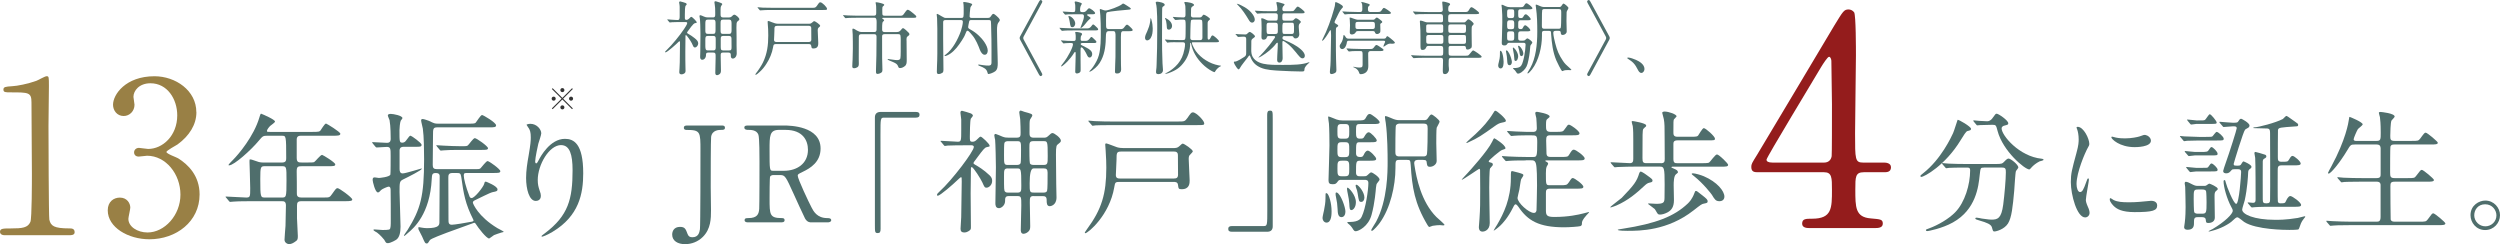
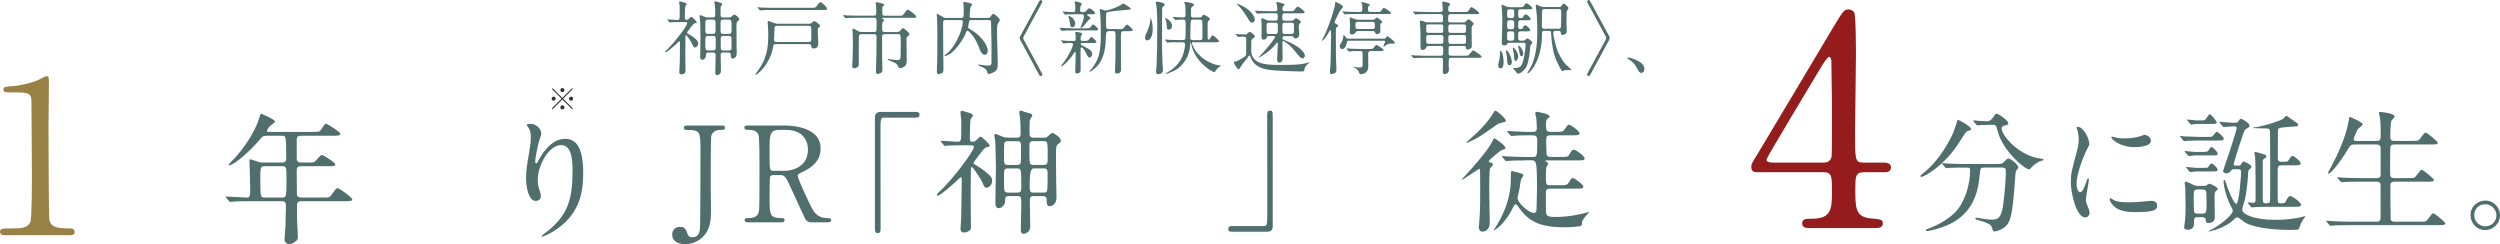
<svg xmlns="http://www.w3.org/2000/svg" id="_レイヤー_2" viewBox="0 0 1007.95 98.43">
  <defs>
    <style>.cls-1{fill:#998045;}.cls-2{fill:#941c1c;}.cls-3{fill:#333;}.cls-4{fill:#4f6e6c;}</style>
  </defs>
  <g id="works">
    <path class="cls-4" d="M274.86,8.9c-1.12,0-2.96,0-3.89.06-.35.03-.77.1-.9.1-.1,0-.13-.03-.29-.23l-.55-.64c-.16-.19-.22-.26-.22-.32,0-.03.1-.06.13-.06.19,0,1.09.1,1.64.13.71.03,1.61.13,2.41.13s.84-.61.84-1.61v-3.73c0-.45-.1-1.06-.16-1.35-.03-.13-.06-.29-.06-.39,0-.23.16-.42.45-.42.23,0,1.96.55,2.25.67.16.06.35.26.35.48,0,.16-.06.22-.39.55-.32.32-.35,2.28-.35,3.5v1.41c0,.45.06.84.61.84.45,0,.84-.26,1.03-.45.64-.67.77-.77,1-.77.35,0,2.15,1.83,2.15,2.19,0,.23-.16.29-.71.35-.71.1-2.28,2.47-2.8,3.15-.32.42-.39.55-.39.67,0,.19.1.26.48.48.9.51,1.77,1.09,2.57,1.74.84.67,1.45,1.29,1.45,2.09,0,.71-.55,1.67-1.35,1.67-.48,0-.67-.45-.83-.84-.42-1.12-1.38-2.57-2.22-3.63-.26-.32-.39-.51-.55-.51-.1,0-.19.03-.19.35v.1c0,2.06-.06,4.08-.06,6.11,0,2.38,0,4.63.06,6.65,0,.61.03.9.03,1.16,0,.58-.16.9-.64,1.16-.29.16-.61.29-.93.29-.64,0-.96-.26-.96-.9,0-.51.03-1.03.1-1.57.13-1.57.1-3.21.13-4.82.03-1.77.06-3.34.06-5.01v-.61c0-.16.03-.42-.19-.42-.16,0-.29.13-.39.22-.61.68-4.59,4.24-5.24,4.24-.13,0-.19-.06-.19-.16,0-.16.13-.29.61-.74,2.31-2.22,5.3-5.88,7.07-8.55.29-.48,1.25-1.83,1.25-2.35,0-.42-.45-.42-.77-.42h-1.45ZM285.53,21.18c-.87,0-.9.51-.9,1.25s-.64,1.67-1.48,1.67c-.71,0-.87-.61-.87-1.19,0-.71.06-1.32.06-2.12,0-2.19.06-4.27.06-6.4v-.96c0-1.96-.1-5.21-.26-6.14-.06-.39-.13-.61-.13-.77,0-.19.1-.39.32-.39.26,0,.93.29,1.38.51.58.29,1.09.39,1.7.39h2.02c.9,0,.93-.55.93-1.22v-.9c0-1.12-.03-2.31-.19-3.05-.06-.32-.13-.74-.13-.9,0-.22.1-.45.35-.45.13,0,.29.03.39.06.58.16.96.29,1.45.45.71.23.96.42.96.68,0,.13-.06.19-.35.58-.29.42-.32.93-.32,1.45v2.12c0,.71.16,1.19.96,1.19h2.44c.71,0,1-.29,1.48-.77.19-.19.38-.35.67-.35.55,0,2.02,1.25,2.02,1.83,0,.29-.16.45-.64.8-.29.22-.45.55-.48.93-.06.58-.06,1.09-.06,1.64,0,1.22.06,2.47.06,3.73v3.44c0,1.06.06,2.12.06,3.21,0,1.16-.67,2.12-1.61,2.12-.55,0-.77-.55-.77-1v-.51c0-.67-.39-.93-1.03-.93h-2.12c-.87,0-.93.48-.93,1.09v.45c0,1.9.1,3.79.1,5.66,0,.58-.06,1.12-.55,1.51-.29.22-.67.42-1.06.42-.55,0-.67-.51-.67-.96,0-1.96.13-3.92.13-5.88v-1.03c0-.8-.1-1.25-.96-1.25h-2.06ZM285.34,7.91c-.87,0-.96.48-.96,1.7v2.8c0,.71.13,1.25.96,1.25h2.19c.87,0,.96-.45.96-1.74v-2.67c0-.67-.06-1.35-.96-1.35h-2.19ZM285.34,14.49c-.87,0-.96.55-.96,1.41v2.76c.03,1.09.1,1.67,1,1.67h2.22c.87,0,.96-.55.96-1.19v-3.53c0-.93-.32-1.12-1.03-1.12h-2.19ZM293.95,13.66c.87,0,1-.55,1-1.45v-2.73c0-1-.13-1.57-1.03-1.57h-2.44c-.8,0-.96.42-.96,1.32v2.6c0,1.25-.06,1.83,1,1.83h2.44ZM293.95,20.34c.87,0,1-.32,1-1.29l-.03-3.53c0-.64-.29-1.03-.96-1.03h-2.44c-.84,0-.93.48-.93,1.19v3.31c.03.84.06,1.35.96,1.35h2.41Z" />
    <path class="cls-4" d="M312.78,17.77c-.77,0-.96.26-1.09,1.29-.42,2.38-1.38,4.66-2.7,6.68-.77,1.22-1.7,2.38-2.8,3.34-.22.22-.48.45-.74.64-.26.19-.55.45-.74.45-.1,0-.16-.03-.16-.13,0-.13.19-.42.35-.61.8-1,2.22-3.18,2.73-4.27,1.7-3.6,2.12-6.94,2.12-10.89,0-1.64-.06-3.31-.22-4.98,0-.16-.03-.35-.03-.51,0-.19.06-.32.26-.32.22,0,.64.16,1.48.51.8.35,1.64.61,2.57.61h12.44c.61,0,.96-.26,1.38-.64.39-.35.48-.42.64-.42.39,0,2.41,1.41,2.41,1.86,0,.23-.26.48-.64.77-.29.29-.35.67-.35,1.03,0,1.77.22,3.47.22,5.21,0,.84-.1,2.15-1.9,2.15-.64,0-.8-.06-.9-.87-.1-.8-.42-.9-1.06-.9h-13.27ZM327.66,3.15c1.09,0,1.29-.13,2.06-1.32.45-.67.58-.9,1.06-.9.67,0,2.67,1.96,2.67,2.64,0,.42-.13.45-1.67.45h-20.57c-1.64,0-3.6.03-4.66.16h-.1c-.06,0-.1-.03-.26-.23l-.64-.74c-.1-.1-.13-.13-.13-.19s.06-.1.13-.1c.45.03,1.35.13,2.02.16,1.25.03,2.51.06,3.79.06h16.29ZM313.39,10.41c-1.09,0-1.16.51-1.16,1.35v.51c0,1.25-.13,2.6-.16,3.82,0,.61.42.84.96.84h13.08c.61,0,1-.29,1-.93,0-1.25-.03-2.47-.03-3.73v-1c0-.64-.45-.87-1.06-.87h-12.63Z" />
    <path class="cls-4" d="M353.85,29.82c-.55,0-.67-.35-.67-.84v-.77c0-1.96.16-3.89.16-5.85.03-2.47.06-4.95.06-7.42,0-.64-.1-1.16-.9-1.16h-5.24c-.84,0-1,.42-1,1.16v.26c0,2.86-.03,5.72-.03,8.58,0,.61.03,1.22.03,1.83,0,.51-.03,1.16-.55,1.48-.39.23-.87.42-1.35.42-.51,0-.74-.22-.74-.74,0-.93.1-1.86.13-2.8.06-1.45.1-2.89.1-4.31,0-1.51,0-4.02-.06-5.75-.03-1-.13-1.57-.13-1.9,0-.16.03-.48.26-.48.32,0,1,.39,1.61.8.64.35,1.19.58,1.9.58h5.11c.61,0,.84-.32.87-.93.03-.58.03-1,.03-2.96,0-1-.1-1.86-.8-1.86h-6.97c-.93,0-2.41,0-3.57.06-.39.03-.93.1-1.16.1-.13,0-.16-.03-.29-.19l-.61-.74c-.13-.16-.16-.19-.16-.23,0-.06.1-.06.13-.06.19,0,1.45.13,1.86.13,1.48.06,2.51.1,3.95.1h6.49c.8,0,.96-.35.96-1.09v-1.35c0-.74,0-1.77-.19-2.47-.03-.13-.06-.22-.06-.35,0-.16.19-.16.32-.16.45,0,3.18.51,3.18,1.03,0,.22-.39.48-.58.67-.19.19-.22.67-.22,1.29,0,.58,0,1.22.03,1.7.03.51.22.74.93.74h6.43c.67,0,.9-.16,1.25-.64l.77-1.06c.35-.48.58-.71.9-.71.39,0,1.67,1,2.41,1.64.71.61,1,.84,1,1.19,0,.39-.55.42-1.03.42h-12.24c-.29,0-.48,0-.48.19,0,.1.03.13.32.32.35.26.45.32.45.48,0,.19-.26.39-.51.64-.35.35-.29,2.64-.29,3.15,0,.67.35.96.96.96h4.88c.93,0,1.25-.26,1.8-.9.16-.22.48-.67.77-.67.48,0,1.96,1.48,2.31,1.86.16.19.29.39.29.58,0,.42-.55.71-.84.96-.29.26-.35.67-.35,1.09,0,.29.03.58.03.8,0,2.44.06,4.92.06,7.36v.39c0,.9-.06,1.77-.83,2.31-.51.42-1.19.74-1.86.74-.42,0-.61-.19-.74-.58-.42-1.19-1.22-1.45-2.35-1.96-.29-.13-1.93-.71-1.93-.96,0-.13.19-.13.29-.13.19,0,1.29.16,1.9.26.58.1,1.16.16,1.74.16.48,0,1.03-.13,1.22-.68.19-.64.13-4.82.13-5.82,0-.84.06-2.67-.1-3.41-.06-.45-.48-.55-.87-.55h-5.53c-.87,0-1,.39-1,.96,0,8.84,0,10.15.1,12.08,0,.45.03.93.03,1.38,0,.8-.26,1.06-1,1.38-.29.13-.61.22-.93.22Z" />
    <path class="cls-4" d="M381.13,8.1c-.71,0-.87.32-.87.93v6.56c0,2.19.03,4.47.06,6.65.03,2.12.06,4.63.06,5.94,0,.42-.06.93-.45,1.19-.48.32-1,.48-1.57.48-.48,0-.64-.39-.64-.9,0-.48.03-1.61.06-2.44.06-1.35.13-2.96.13-5.01v-9.9c0-.93-.03-2.83-.1-4.27-.03-.61-.16-1.12-.16-1.48,0-.13.06-.26.19-.26.19,0,1.45.74,1.86,1,.93.58,1.19.64,1.7.64h6.11c.55,0,.84-.1.93-.58.1-.42.1-1.22.1-2.54,0-.67,0-1.54-.06-2.25-.03-.39-.13-.74-.13-.84,0-.16.1-.22.32-.22.48,0,3.31.45,3.31,1,0,.1-.13.26-.19.35-.26.35-.51.61-.58,1.09-.13,1.03-.29,2.73-.29,3.34,0,.45.35.64.74.64h6.59c.74,0,.93-.16,1.35-.8.19-.29.55-.84.9-.84.32,0,.96.55,1.29.84.38.32,1.32,1.16,1.32,1.7,0,.19-.13.39-.26.55-.45.58-.58.77-.71,1.32-.16.74-.16,1.54-.16,2.35,0,2.57.13,5.17.16,7.74.03,1.77.13,3.53.13,5.3,0,1.16,0,2.6-1.03,3.37-.64.48-2.06,1.09-2.76,1.09-.16,0-.22-.13-.32-.51-.39-1.57-1.32-1.99-3.18-2.73-.16-.06-.61-.26-.61-.42,0-.13.16-.16.29-.16.23,0,1,.13,1.74.26.74.13,1.58.16,2.19.16.9,0,1.16-.39,1.16-1.25v-5.05c0-2.86-.03-5.75-.13-8.58-.03-.96-.03-2.28-.1-2.83-.06-.51-.22-.64-.87-.64h-7.07c-.67,0-.77.16-.9.87l-.19.93c-.1.42-.16.84-.16,1,0,.48.26.64.96,1.03,1.16.64,2.35,1.48,3.31,2.41,1.48,1.35,3.63,4.02,3.63,6.11,0,.74-.35,1.64-1.22,1.64-.45,0-.8-.23-1.09-.55-.67-.71-1.06-1.99-1.35-2.73-.42-1.09-.96-2.15-1.54-3.15-.55-.93-1.12-1.54-1.8-2.35-.22-.29-.87-.93-1.12-.93-.42,0-.61.55-.9,1.32-.35.96-.93,1.86-1.48,2.73-1.32,1.99-2.64,3.86-4.63,5.24-.74.51-1.7.93-2.02.93-.1,0-.26.03-.26-.13s.16-.26.51-.51c2.7-1.96,4.92-6.17,6.07-9.42.32-.93.8-2.76.8-3.73,0-.55-.32-.71-.8-.71h-6.27Z" />
    <path class="cls-4" d="M419.59,30.69c-.29,0-.48-.29-.71-.67l-7.58-14.01c-.13-.26-.19-.45-.19-.68s.06-.45.19-.67l7.62-14.01c.23-.39.42-.64.68-.64.1,0,.19.03.29.1.26.16.35.32.35.51,0,.16-.1.39-.23.64l-7.26,13.4c-.26.48-.26.87,0,1.35l7.26,13.4c.13.26.23.45.23.64,0,.22-.1.39-.32.51-.13.06-.23.13-.32.13Z" />
    <path class="cls-4" d="M438.52,11.44c.8,0,1.25-.51,1.74-1.19.13-.19.29-.39.51-.39.19,0,.67.39,1.57,1.29.26.26.42.51.42.64,0,.45-.26.48-1.9.48h-8.26c-1.12,0-3.18,0-4.27.16h-.1c-.1,0-.26-.1-.38-.26l-.48-.58c-.13-.16-.22-.26-.22-.32,0-.03.03-.06.13-.06s3.25.23,5.14.23h6.11ZM437.81,16.49c.8,0,1.29-.58,1.74-1.19.13-.19.29-.39.51-.39.19,0,.61.35,1.57,1.32.39.39.42.48.42.64,0,.42-.32.48-1.19.48h-4.56c-.26,0-.58.1-.58.39s.19.39.51.55c.71.35,1.38.71,2.06,1.06,1,.55,2.06,1.25,2.06,2.47,0,.61-.32,1.38-1.06,1.38-.45,0-.77-.39-1.09-1.12-.35-.87-1.61-2.99-2.15-2.99-.39,0-.39.42-.39,1.22v3.5c0,1.12.03,2.25.03,3.34v.8c0,.48,0,.77-.1.96-.22.45-.93.71-1.41.71-.45,0-.67-.29-.67-.71,0-1.96.16-3.92.16-5.91,0-1.48.1-2.06-.23-2.06-.13,0-.29.19-.42.42-.58,1.03-1.86,2.6-2.7,3.47-.29.32-2.06,1.96-2.35,1.96-.1,0-.16-.03-.16-.13,0-.16.48-.77,1.32-1.86,1.19-1.54,3.47-5.59,3.47-6.94,0-.51-.45-.51-.84-.51h-.74c-.45,0-.96.03-1.38.06-.35.03-.61.1-.8.1-.1,0-.16-.06-.26-.16l-.51-.58c-.19-.23-.32-.35-.32-.42s.06-.06.13-.06h.06c1.61.19,3.41.23,5.01.23.51,0,.74-.26.74-.77,0-.71.06-1.51-.1-2.19-.03-.16-.1-.32-.1-.48s.16-.19.42-.19.61.03,1.19.16c.61.13,1.16.29,1.16.71,0,.19-.13.35-.22.48-.32.42-.35.71-.35,1.38v.26c0,.42.19.61.61.61h1.51ZM434.25,5.75c-.87,0-2.41,0-3.5.03-.51.03-1.06.13-1.19.13-.1,0-.19-.06-.29-.16l-.64-.74c-.13-.16-.16-.19-.16-.26s.06-.1.13-.1c.16,0,.84.03,1.58.1.8.06,1.83.13,2.35.13.93,0,1-.19,1-1.41v-.74c0-.51,0-1.03-.19-1.54-.03-.1-.06-.23-.06-.32,0-.19.19-.29.35-.29.26,0,2.54.48,2.54.9,0,.23-.13.32-.22.48-.35.58-.48,1.19-.48,1.86,0,.58,0,1.06.71,1.06h.74c.58,0,1.03-.42,1.67-1.22.13-.16.32-.32.51-.32.58,0,2.44,1.41,2.44,1.96,0,.39-.58.45-1.09.45h-1.8c-.13,0-.35.1-.35.23,0,.26.23.35,1.12.93.16.1.29.26.29.35,0,.22-.16.26-.39.45-.83.71-1.35,1.45-1.96,2.19-.48.64-1.32,1.38-1.58,1.38-.1,0-.16-.06-.16-.13,0-.1.13-.45.67-1.74.48-1.16.74-2.19.74-2.83,0-.71-.32-.84-.96-.84h-1.8ZM430.94,6.46c.93,0,2.57,1.57,2.57,3.02,0,.64-.39,1.48-1.12,1.48s-.8-.19-1.12-2.25c-.1-.64-.32-1.48-.42-1.74-.03-.1-.1-.29-.1-.35,0-.13.1-.16.19-.16ZM447,12.56c-1,0-1.09.87-1.12,1.9-.06,3.31-.32,6.72-1.83,9.7-.87,1.74-1.83,2.89-3.73,4.27-.26.19-.83.48-.96.48-.1,0-.16-.03-.16-.13,0-.13.84-.8,1.54-1.86.9-1.32,1.86-2.99,2.31-4.69.77-2.89.77-6.49.77-9.51,0-2.22-.06-4.34-.19-6.56-.16-1.57-.22-2.06-.22-2.22,0-.13.03-.29.19-.29.19,0,.42.1.93.29.39.16.8.29,1.22.29,1.22,0,5.69-1.7,6.59-2.51.26-.22.35-.29.51-.29.19,0,.74.35,1.51.84.8.48,1.58,1.03,1.58,1.25,0,.32-.77.39-1.06.39-1,.03-7.87.74-8.45,1-.35.16-.42.48-.45.84-.1,1.54-.03,3.08-.03,4.6,0,.87.1,1.38,1.09,1.38h4.79c.58,0,.96-.1,1.35-.61.26-.35.83-1.19,1.22-1.19.35,0,1.32.96,1.7,1.35.48.45.58.67.58.84,0,.32-.38.45-1.32.45h-2.63c-.48,0-.71.48-.74.9-.1,1.03-.06,2.09-.06,3.15v6.81c0,.96,0,1.93.03,2.89,0,.55.06,1.12.06,1.67,0,.35-.1.84-.32,1.09-.32.39-.67.55-1.32.55-.58,0-.84-.13-.84-.74,0-1.99.16-3.95.19-5.91.03-2.67.03-5.33.03-8.55,0-.45,0-.9-.13-1.32-.13-.39-.35-.55-.71-.55h-1.93Z" />
    <path class="cls-4" d="M463.94,15.33c-.29.48-.83.96-1.45.96-.55,0-.84-.55-.84-1.03,0-.9.51-1.8.87-2.6.55-1.25,1-2.54,1.19-3.89.06-.42.13-.87.13-1.29,0-.06,0-.13.1-.13s.23.35.26.48c.39,1.32.55,2.7.55,3.63,0,1.32-.1,2.73-.8,3.86ZM469.08,2.54c-.42.22-.48.45-.51,1s-.03,1.09-.03,1.64c0,3.53-.03,6.46-.03,9.67,0,3.57.03,7.13.19,10.67.03.61.06,1.25.13,1.86.03.29.06.58.06.87,0,1.03-.8,1.64-1.8,1.64-.58,0-1-.16-1-.77,0-.19,0-.45.03-.64.13-.74.16-1.48.19-2.22.19-4.6.26-9.22.26-13.82,0-2.25.1-9.35-.55-11.12-.03-.1-.06-.19-.06-.29,0-.29.35-.35.58-.35.61,0,3.05.42,3.05,1.22,0,.29-.26.51-.51.64ZM480.97,17.03c-.19,0-.42.03-.42.26,0,.51.61,1.61.83,2.09.87,1.67,2.22,3.05,3.7,4.18,1.51,1.09,3.12,1.96,4.92,2.47.71.19,1.77.45,2.15.45.06,0,.16.03.16.1s-.03.1-.29.19c-.61.22-1.74,1.32-2.02,1.93-.13.26-.22.39-.45.39-.1,0-.32-.1-.8-.35-1.41-.74-2.8-1.77-3.98-2.96-2.31-2.31-3.89-4.92-4.56-8.23-.03-.16-.06-.29-.19-.29s-.16.22-.16.32c-.03,2.47-.74,5.01-2.15,7.04-1.77,2.54-3.44,3.73-6.62,4.88-.48.16-.77.22-1.09.26h-.06s-.13,0-.13-.06.1-.13.16-.16c1.41-.64,2.73-1.61,3.86-2.67,1.51-1.41,2.67-3.21,3.25-5.17.32-1.12.71-2.67.71-3.82,0-.64-.32-.84-.93-.84h-1.38c-1.32,0-3.21-.06-4.18.06-.26.03-.51.1-.58.1s-.13-.03-.29-.23l-.45-.55c-.19-.23-.29-.32-.29-.39s.06-.1.13-.1c.13,0,.74.1,2.02.16,1.25.03,2.51.06,3.79.06h1.32c.35,0,.71-.03.87-.39.16-.35.19-1.54.19-2.31v-.55c0-.77.1-4.08-.1-4.56-.13-.35-.48-.45-.84-.45-.96,0-1.77.03-2.63.13-.23.03-.48.03-.55.03-.1,0-.13-.03-.29-.22l-.61-.74c-.1-.13-.13-.19-.13-.22,0-.06.06-.06.1-.06.13,0,1.12.1,1.67.13.8.03,1.64.1,2.44.1.87,0,.9-.58.9-1.25,0-1.09,0-2.19-.06-3.25-.03-.45-.13-.74-.32-1.19-.06-.16-.1-.29-.1-.35,0-.19.26-.19.42-.19.64,0,3.5.35,3.5,1.22,0,.16-.29.39-.58.55-.42.23-.58.55-.61,1.03-.03.84-.06,1.7-.06,2.57,0,.61.35.87.96.87h2.38c.74,0,.9-.1,1.45-.9.1-.13.23-.23.39-.23.39,0,2.51,1.29,2.51,1.77,0,.16-.13.26-.48.55-.48.39-.48.84-.48,1.38-.03,1.9,0,3.7,0,5.56,0,.32,0,.8.42.8.35,0,.61-.39.77-.77.16-.42.45-.93.8-.93.45,0,2.6,1.9,2.6,2.35,0,.39-.64.42-1.16.42h-9.32ZM469.98,7.29c1.22.61,2.57,1.67,2.57,3.21,0,.71-.51,1.45-1.29,1.45-.48,0-.74-.26-.8-.74-.03-.35-.06-.64-.1-1.29-.06-.84-.23-1.7-.61-2.47-.03-.06-.06-.13-.06-.16s.03-.06.06-.06c.06,0,.16.03.23.06ZM481.06,7.91c-.35,0-.74.03-.9.39-.19.39-.26,6.17-.26,7.01,0,.64.39.87,1,.87h2.89c1.19,0,1-.9,1-1.8v-2.38c0-1.57,0-3.37-.13-3.7-.16-.35-.58-.39-.93-.39h-2.67Z" />
    <path class="cls-4" d="M498.26,13.98c-.1-.1-.13-.16-.13-.22s.1-.06.13-.06l1.16.1c.93.06,1.96.1,2.67.1.48,0,.71-.22,1.03-.55.35-.35.55-.48.74-.48.45,0,2.12,1.32,2.12,1.77,0,.22-.16.39-.67.74-.55.39-.8.61-.8,1.32v.9c0,.8-.03,1.61-.03,2.41,0,1.03.06,1.99.58,2.92,1.16,2.12,3.79,2.83,6.01,3.05,2.12.23,4.27.19,6.39.19,4.11,0,7.39-.06,10.06-1,.06-.03.32-.1.39-.1.03,0,.06.03.06.06,0,.06-.19.26-.29.32-.74.61-1.74,1.64-1.74,2.47,0,.74-.19.9-.96.9h-.55c-2.38,0-5.4-.16-8.16-.29-2.44-.13-5.72-.26-7.97-1.25-2.02-.9-3.41-2.19-4.21-4.5-.1-.29-.16-.42-.29-.42-.22,0-.55.51-.67.71-.74,1-2.8,3.47-3.25,4.43-.1.19-.35.48-.51.48-.13,0-.39-.19-.8-.77-.1-.13-.23-.35-.35-.55-.48-.67-.77-1.41-.77-1.57,0-.29.35-.26.55-.26.84-.06,2.86-1.35,3.7-1.9.74-.48.74-.96.74-1.86v-5.4c0-.67-.35-.9-1.09-.9-.29,0-.67.03-1.06.06-.42.03-.84.06-1.06.06-.13,0-.16-.03-.29-.19l-.64-.74ZM501.82,2.89c1.25.77,2.44,1.7,3.28,2.96.39.58.8,1.35.8,2.09,0,.61-.45,1.19-1.09,1.19s-1.03-.61-1.32-1.09c-1.29-2.15-2.67-4.31-4.47-6.07-.19-.19-.35-.35-.35-.39s0-.06.06-.06c.64,0,2.47,1.03,3.08,1.38ZM518.02,14.53c-.61,0-.96.16-.96.77,0,.51.19.61.96.93,2.28.93,4.66,2.06,6.49,3.7.74.67,1.57,1.57,1.57,2.57,0,.55-.32,1.03-.93,1.03-.32,0-.61-.1-1-.48-.64-.64-1.25-1.45-1.61-1.9-.8-1-2.19-2.57-3.18-3.34-.48-.39-.96-.67-1.45-1.03-.19-.13-.35-.26-.58-.26-.29,0-.29.39-.29.61v.93c0,1.83.1,3.63.1,5.43,0,.8-.39,1.74-1.29,1.74-.67,0-.93-.42-.93-1.12,0-1.06.1-2.15.13-3.21.06-1.06.13-2.15.13-3.21,0-.16.03-.48-.19-.48-.19,0-.39.22-.48.35-1.51,2.02-3.79,3.82-5.88,5.08-.32.19-1.09.58-1.19.58-.06,0-.06-.03-.06-.06,0-.06.42-.42.83-.84.35-.35,2.44-2.64,3.41-3.89.8-1.03,1.54-1.96,2.31-3.12.1-.13.16-.32.16-.42,0-.35-.42-.35-.67-.35h-2.02c-.45,0-.58.22-.71.71-.13.51-.74.74-1.22.74-.64,0-.87-.35-.87-1.06,0-1.22.06-2.44.06-3.66,0-.71-.03-1.74-.06-2.51-.03-.58-.1-.96-.1-1.22,0-.13.19-.19.32-.19.26,0,.93.26,1.73.67.35.19.61.29,1.06.29h2.67c.83,0,.9-.1.9-2.12,0-.67-.45-.84-1-.84h-2.44c-.84,0-2.15,0-3.25.03-.64.03-1.32.13-1.51.13-.1,0-.22-.1-.32-.22l-.58-.71c-.1-.13-.13-.19-.13-.22,0-.06.06-.06.1-.06l.48.03c1.77.13,3.6.19,5.37.19h2.15c.71,0,.96-.16.96-.84,0-.48-.13-1.48-.29-2.02-.06-.22-.13-.45-.13-.55,0-.19.13-.29.29-.29.42,0,2.15.48,2.7.71.13.06.35.19.35.32,0,.1-.1.19-.19.29-.55.51-.71.9-.71,1.54,0,.58.19.84.87.84h2.02c1.12,0,1.54-.03,1.77-.26.22-.23.48-.55.9-1.12.13-.19.42-.48.67-.48.42,0,2.76,1.83,2.76,2.25,0,.39-.48.45-.9.45h-7.2c-.8,0-.96.29-.9,1.93.03.77.1,1.03.9,1.03h2.73c.48,0,.71,0,1.09-.45.29-.32.48-.51.83-.51.45,0,1.93,1.09,1.93,1.51,0,.1-.1.19-.45.58-.39.42-.42.87-.42,1.35,0,.45.06,1.16.13,1.8.03.39.1.87.1,1.25,0,.9-.64,1.64-1.54,1.64-.48,0-.67-.19-.9-.67-.13-.26-.51-.26-.77-.26h-2.67ZM514.29,13.69c.71,0,.9-.32.9-1.12v-2.28c0-.8-.19-1.12-.9-1.12h-2.73c-.71,0-.9.29-.9,1.12v1.93c0,1.38.23,1.48.9,1.48h2.73ZM520.75,13.69c.8,0,.93-.29.96-1.16.06-3.18.03-3.37-.96-3.37h-2.76c-.93,0-.96.23-.96,2.44,0,1.9.03,2.09.96,2.09h2.76Z" />
    <path class="cls-4" d="M538.71,9.64c.51.26.84.51.84.74s-.29.39-.45.48c-.45.26-.48.64-.48,1.12,0,.45-.03.93-.03,1.41,0,4.63,0,9.25.19,13.88.03.29.03.58.03.87,0,.74-.1,1.09-.83,1.41-.35.16-.74.32-1.16.32-.48,0-.64-.39-.64-.84,0-.19,0-.35.03-.55l.19-2.09c.1-1.35.1-2.67.1-2.92l.16-8.93v-.42c0-1.74-.1-1.96-.29-1.96-.1,0-.19.19-.29.35-.58,1.03-2.35,3.92-2.96,3.92-.06,0-.1-.03-.1-.06,0-.13.1-.32.19-.51,1.9-3.66,3.54-8.23,4.63-12.18.32-1.12.45-1.61.45-2.25v-.13c0-.19.03-.45.29-.45.22,0,2.86,1.16,2.86,1.86,0,.29-.22.51-.45.71-.77.74-1.7,2.83-2.28,4.02-.29.55-.64,1.19-.64,1.57,0,.32.39.48.64.61ZM543.73,16.42c-.58,0-.67.32-.77,1.06-.13.87-.77,2.31-1.83,2.31-.64,0-1-.61-1-1.19,0-.42.26-.77.48-1.09.67-.93.9-1.99,1.03-3.15,0-.06.03-.23.13-.23.32,0,.67.61.8.87.29.42.58.58,1.09.58h14.36c.51,0,.74-.19.96-.68.06-.13.19-.32.29-.32.26,0,.96.55,1.38.9.35.29,1.74,1.35,1.74,1.74,0,.32-.61.42-1.06.42-.22,0-.74-.06-.93-.06-.74,0-1.77.74-2.35,1.16-.1.06-.16.1-.22.1s-.06-.06-.06-.13c0-.22.19-.71.48-1.32.16-.32.19-.45.19-.61,0-.29-.26-.35-.51-.35h-14.2ZM555.68,4.82c.84,0,1.03-.1,1.7-1.16.13-.19.35-.48.64-.48.32,0,2.8,1.64,2.8,2.02s-.58.45-1.09.45h-12.76c-1.29,0-3.37-.06-4.59.16h-.13c-.13,0-.16-.03-.29-.19l-.61-.74c-.1-.13-.13-.19-.13-.22,0-.06.06-.06.1-.06l2.02.13c1.29.03,2.54.1,3.79.1h1.32c1.03,0,.8-1.22.8-1.93v-.32c0-.48-.03-1-.26-1.35-.06-.1-.16-.26-.16-.35s.1-.1.16-.1c.29,0,1.38.32,2.51.67.45.16.74.23.74.51,0,.23-.13.32-.42.55-.32.26-.29.77-.29,1.16,0,.61.1,1.16.84,1.16h3.31ZM543.02,19.8c-.1-.13-.13-.19-.13-.22,0-.06.06-.06.1-.06.67,0,1.35.1,2.02.13,1.29.03,2.54.1,3.79.1h3.7c.96,0,1.06-.1,1.83-1.16.16-.23.39-.45.67-.45s1.25.64,2.31,1.41c.19.13.51.35.51.58,0,.39-.58.45-1.09.45h-4.11c-.64,0-1,.35-1,1.03,0,1.64.06,3.31.06,4.95,0,.9-.16,1.86-.84,2.51-.55.55-1.48.84-2.22.84-.42,0-.58-.26-.74-.87-.32-.9-1.25-1.61-2.15-1.93-.1-.03-.16-.06-.16-.13,0-.03.03-.06.06-.06.16,0,.35.03.51.06.74.16,1.22.26,1.86.26,1.12,0,1.38-.23,1.38-1.19v-4.05c0-1.25-.13-1.41-1.09-1.41h-1.54c-.96,0-1.96.03-2.73.16h-.13c-.13,0-.16-.03-.29-.19l-.61-.74ZM547.55,12.53c-.58,0-.77.1-1.03.61-.26.48-.96.77-1.48.77-.58,0-.84-.35-.84-.9,0-.93.1-1.86.1-2.8,0-1.83-.16-2.7-.16-2.86v-.06c0-.1,0-.22.13-.22.32,0,.64.13,1.19.35,1,.35,1.54.55,2.22.55h5.82c.51,0,.74-.16,1.06-.55.16-.16.35-.35.58-.35.29,0,1.74,1.22,1.93,1.38.19.19.22.32.22.42,0,.22-.19.35-.48.51-.23.13-.32.26-.32.45,0,.13,0,.48.03,1.03.03.67.03.77.03,1.16,0,.55,0,.96-.22,1.19-.19.23-.64.51-1.12.51-.45,0-.77-.29-.87-.71-.1-.39-.45-.48-.8-.48h-5.98ZM547.36,8.84c-.83,0-.87.42-.87,1.16v.61c0,.77.1,1.09.9,1.09h6.04c.83,0,.9-.51.9-1.16v-.55c0-.64-.06-1.16-.9-1.16h-6.07Z" />
    <path class="cls-4" d="M585.05,18.51c-.61,0-1,.1-1,.71v1.83c0,1.16.06,1.41,1.19,1.41h5.72c.9,0,1.06-.06,1.48-.58l.83-1c.16-.19.48-.55.67-.55.39,0,3.44,2.06,3.44,2.51,0,.39-.51.45-1.03.45h-11.09c-.71,0-1.16.13-1.16.96,0,1.03-.1,2.09.06,3.15.03.22.03.45.03.71,0,.84-.71,1.77-1.61,1.77-.8,0-.87-.51-.87-1.38v-.39c0-1.29.1-2.54.1-3.82,0-.9-.42-1-1.22-1h-5.88c-.9,0-2.38.03-3.34.06-.74.03-1.35.1-1.45.1-.03,0-.13-.06-.22-.19l-.64-.74c-.1-.1-.13-.16-.13-.22s.06-.06.13-.06c.19,0,.93.06,1.41.1,1.48.06,2.92.13,4.4.13h5.78c1.12,0,1.22-.22,1.22-1.41v-1.29c0-1-.19-1.25-1.06-1.25h-4.69c-.67,0-.9.03-1.16.68-.23.58-.67.93-1.41.93-.84,0-.84-.55-.84-2.09v-3.05c0-1.86-.03-3.82-.19-5.53l-.06-.8c0-.16.06-.35.22-.35.48,0,1.19.26,1.86.51.35.13.67.19,1.12.19h5.14c.64,0,1-.06,1-.8v-.87c0-1.32-.1-1.67-1.22-1.67h-5.11c-.9,0-2.28,0-3.28.03-.55.03-1.25.13-1.48.13-.13,0-.16-.03-.29-.19l-.61-.74c-.1-.13-.13-.19-.13-.22,0-.06.06-.06.1-.06.19,0,.96.06,1.45.1,1.35.06,2.92.13,4.37.13h4.92c.74,0,1.19-.1,1.19-.93,0-.26-.03-.84-.1-1.45-.06-.58-.13-1.22-.13-1.45,0-.16.03-.39.22-.39.51,0,1.99.35,2.47.58.22.1.48.26.48.55,0,.16,0,.19-.42.55-.23.19-.32.64-.32,1.03v.55c0,.84.32.96,1.19.96h4.92c1.32,0,1.61,0,1.96-.42.19-.22.42-.67.71-1.12.19-.29.39-.42.67-.42.32,0,3.02,1.9,3.02,2.38,0,.35-.55.42-1.06.42h-10.19c-1.12,0-1.25.39-1.25,1.48v.96c0,.74.13.9,1,.9h5.33c.48,0,.58-.1,1-.58.48-.55.58-.67.84-.67.48,0,2.12,1.35,2.12,1.86,0,.16-.19.39-.61.8-.22.22-.22,1-.22,1.7v1.25c0,1.32.03,2.06.03,3.21l.03,1.86c0,.35-.03.71-.32.96-.39.32-.84.55-1.35.55-.48,0-.64-.13-.71-.77-.06-.64-.35-.68-1.16-.68h-4.85ZM576.02,9.83c-.61,0-1,0-1,.74v1.93c0,.74.39.74,1,.74h4.82c.61,0,1.03,0,1.03-.74v-1.93c0-.74-.42-.74-1.03-.74h-4.82ZM580.81,17.67c.9,0,1.12-.16,1.12-1.03v-1.54c0-.87-.29-1-1.12-1h-4.66c-.8,0-1.12.13-1.12,1v1.54c0,.87.26,1.03,1.12,1.03h4.66ZM590.06,13.27c.87,0,1-.29,1-1.32v-1.03c0-.84-.1-1.09-.96-1.09h-5.17c-.87,0-1,.29-1,1.25v1c0,.96.13,1.16,1,1.16l5.14.03ZM584.95,14.11c-.77,0-1,.19-1,1v1.03c0,1.48.16,1.54,1,1.54h5.11c.8,0,1-.19,1-1v-1.03c0-1.41-.03-1.54-1-1.54h-5.11Z" />
    <path class="cls-4" d="M605.74,21.59c.35,1.12.48,2.76.48,3.21,0,.84,0,2.8-1.22,2.8-.61,0-.96-.58-.96-1.16,0-.39.1-.77.19-1.12.32-1.12.51-2.28.51-3.41v-.84c0-.16,0-.61.19-.61.32,0,.61.48.8,1.12ZM608.47,17.26c-.45,0-.61.13-.87.58-.26.42-.64.48-1.09.48-.74,0-1.03-.29-1.03-1,0-.51.06-1.29.06-2.02,0-1.86.16-4.02.16-6.3,0-1.93,0-3.92-.19-5.82-.03-.35-.13-.71-.13-1.06,0-.1.06-.23.19-.23.22,0,.67.26,1.45.61.58.26,1.03.39,1.8.39h4.37c.84,0,1.03-.1,1.61-1.12.16-.26.39-.45.67-.45.45,0,2.38,1.54,2.38,1.99,0,.39-.64.45-1.16.45h-3.57c-.67,0-1,.13-1,.93v1.25c0,.93.06,1.35.96,1.35h.26c.42,0,.61-.19.8-.51.22-.42.55-1.03,1.06-1.03.45,0,1.96,1.51,1.96,1.96,0,.42-.61.45-1.09.45h-3.02c-.9,0-.93.61-.93,1.32v1.38c0,.55.22.87.93.87h.16c.39,0,.61-.16.77-.51.26-.51.51-1.03.96-1.03.51,0,2.06,1.48,2.06,1.99,0,.39-.64.45-1.16.45h-2.73c-.77,0-1,.26-1,1.25v1.61c0,.67.32.9.96.9h.71c.8,0,.9-.06,1.29-.42.19-.19.55-.51.71-.51.39,0,2.02,1.22,2.02,1.7,0,.16-.22.48-.61.96-.23.29-.23.74-.26,1.09-.16,2.19-.48,4.4-1.06,6.52-.39,1.48-1.29,2.57-2.51,3.44-.39.26-.87.51-1.32.51-.39,0-.55-.29-.87-.8-.26-.42-.51-.71-.9-1-.13-.1-.26-.19-.26-.29,0-.13.13-.16.42-.16.58,0,1.06-.03,1.45-.13,1.32-.29,1.7-1,2.15-2.57.42-1.41.67-2.92.87-4.4.1-.8.19-1.83.19-2.31,0-.61-.29-.77-1-.77h-5.66ZM608.47,21.5c.61,1.16,1.09,2.86,1.09,3.44,0,.55-.22,1.35-.9,1.35-.87,0-.93-.77-1-2.02-.06-.96-.13-1.93-.35-2.86-.06-.26-.13-.51-.13-.77,0-.1,0-.32.22-.32.32,0,.71.51,1.06,1.19ZM609.57,7.29c.8,0,.93-.45.93-1.29v-1.03c0-.9-.1-1.22-.96-1.22h-.93c-.9,0-.96.35-.96,1.32v.93c0,.67.06,1.29.96,1.29h.96ZM609.57,11.76c.87,0,.93-.48.93-1.41v-.93c0-.64-.1-1.25-.93-1.25h-.96c-.87,0-.96.64-.96,1.29v.9c0,.9.06,1.41.93,1.41h1ZM609.47,16.39c.93,0,1.03-.42,1.03-1.29v-1.25c0-.84-.1-1.22-.93-1.22h-.9c-.9,0-1.03.35-1.03,1.22v1.22c0,.96.1,1.32,1,1.32h.83ZM610.98,19.96c.55.74,1.12,1.83,1.12,2.7,0,.61-.29,1.93-1.09,1.93-.35,0-.48-.48-.48-1-.03-1.03-.22-2.31-.48-3.41-.06-.23-.1-.45-.1-.67,0-.13,0-.35.16-.35.1,0,.51.32.87.8ZM613.17,19.18c.55.71,1,1.74,1,2.35,0,.45-.19,1.09-.77,1.09-.51,0-.64-.64-.71-1.06-.1-.74-.19-1.38-.45-2.15-.06-.19-.19-.61-.19-.71,0-.16.06-.26.19-.26.19,0,.61.32.93.74ZM627.15,12.44c-.51,0-.9.16-.9.8,0,.96.51,3.18.77,4.15.77,2.99,1.48,4.72,3.18,7.23.67,1,1.29,1.61,2.76,2.89.22.19.58.51.58.61,0,.16-.22.16-.32.16-.06,0-.39-.03-1.03-.03-.35,0-1.32,0-1.86.26-.13.06-.29.16-.45.16-.39,0-2.15-3.76-2.41-4.34-1.41-3.37-1.83-6.97-2.09-10.57-.03-1.06-.03-1.32-.93-1.32h-1.8c-.84,0-.96.29-.96,1.06v.9c0,4.43-1.29,10.06-4.02,13.59-.26.32-1.29,1.61-1.67,1.61-.13,0-.19-.06-.19-.16,0-.13,1.03-1.77,1.16-1.99,2.25-4.08,2.83-9.38,2.83-14.65,0-3.18-.06-6.49-.51-9.61-.03-.26-.13-.77-.13-1.03,0-.22.06-.32.16-.32.29,0,.93.32,1.29.48.64.29,1.25.51,1.96.51h6.01c.45,0,.74-.06,1-.51.42-.67.61-.87.83-.87.35,0,1.96,1.38,1.96,1.74,0,.26-.16.45-.35.8-.29.48-.35.61-.39.96-.06,1.16-.06,2.31-.06,3.47,0,1.45.1,2.86.1,4.27,0,.8-.84,1.41-1.61,1.41-.45,0-.74-.23-.77-.71-.03-.67-.13-.96-.9-.96h-1.22ZM628.4,11.6c.35,0,.74-.06.87-.45.13-.39.19-3.21.19-4.98v-1.29c0-.9-.13-1.22-1-1.22h-5.91c-.32,0-.71.16-.77.48-.1.58-.1,2.02-.1,2.7,0,1.19-.03,2.41-.03,3.63,0,.84.19,1.12.96,1.12h5.78Z" />
    <path class="cls-4" d="M641.25,30.01c-.23.39-.42.67-.71.67-.23,0-.64-.29-.64-.64,0-.19.1-.39.22-.64l7.26-13.4c.26-.48.26-.87,0-1.35l-7.26-13.4c-.13-.26-.22-.48-.22-.64,0-.19.1-.35.35-.51.1-.06.19-.1.29-.1.26,0,.45.26.67.64l7.62,14.01c.13.23.19.45.19.67s-.06.42-.19.68l-7.58,14.01Z" />
    <path class="cls-4" d="M661.75,29.4c-.71,0-1.12-.74-1.41-1.29-.51-1-1.03-1.93-1.8-2.73-.55-.58-1.45-1.19-2.12-1.64-.19-.13-.35-.22-.35-.32,0-.19.26-.22.39-.22.71,0,2.28.55,3.12.93,1.45.64,3.44,1.86,3.44,3.7,0,.67-.48,1.57-1.25,1.57Z" />
-     <path class="cls-1" d="M1.97,94.84c-1.89,0-1.97-1.11-1.97-1.37,0-1.37,1.29-1.37,4.37-1.37,4.63,0,6.86-.26,7.89-2.66.6-1.46.6-16.54.6-19.54,0-4.11-.17-24.08-.17-28.63,0-4.03-1.2-4.03-8.4-4.03-2.06,0-2.91,0-2.91-1.11s.86-1.2,3.51-1.37c2.06-.09,6.34-.94,9.69-2.14.6-.17,3.51-1.89,4.2-1.89.94,0,.94.26.94,4.11,0,2.31-.17,13.37-.17,15.94,0,3.94.09,36.85.34,37.8.6,2.49,1.8,3.51,8.14,3.51.77,0,2.06,0,2.06,1.54,0,1.2-1.37,1.2-2.14,1.2H1.97Z" />
-     <path class="cls-1" d="M79.19,45.22c0,5.06-2.91,9.6-7.63,13.03-.69.43-4.46,2.49-4.46,3,0,.77,4.03,2.14,4.71,2.57,4.03,2.49,8.66,7.03,8.66,14.57,0,10.97-9.43,18.08-20.23,18.08-8.57,0-16.8-4.8-16.8-11.66,0-3.51,2.4-5.14,4.89-5.14,2.91,0,4.2,2.31,4.2,4.03,0,.69-.77,3.86-.77,4.54,0,3.17,3.69,5.49,7.71,5.49,6.86,0,13.28-6.94,13.28-15.26s-5.91-15.68-13.46-15.68c-.43,0-2.83.34-3.34.34-1.29,0-1.89-.77-1.89-1.71,0-1.03.86-1.8,1.97-1.8.51,0,3.09.43,3.69.43,5.83,0,11.74-5.31,11.74-13.54,0-6.6-4.03-12.94-10.8-12.94-4.54,0-6.86,3-6.86,5.49,0,.43.43,2.66.43,3.17,0,2.57-1.97,4.54-4.37,4.54-2.74,0-4.29-2.31-4.29-4.54,0-4.11,5.06-11.49,16.71-11.49,8.49,0,16.88,5.74,16.88,14.48Z" />
+     <path class="cls-1" d="M1.97,94.84c-1.89,0-1.97-1.11-1.97-1.37,0-1.37,1.29-1.37,4.37-1.37,4.63,0,6.86-.26,7.89-2.66.6-1.46.6-16.54.6-19.54,0-4.11-.17-24.08-.17-28.63,0-4.03-1.2-4.03-8.4-4.03-2.06,0-2.91,0-2.91-1.11s.86-1.2,3.51-1.37c2.06-.09,6.34-.94,9.69-2.14.6-.17,3.51-1.89,4.2-1.89.94,0,.94.26.94,4.11,0,2.31-.17,13.37-.17,15.94,0,3.94.09,36.85.34,37.8.6,2.49,1.8,3.51,8.14,3.51.77,0,2.06,0,2.06,1.54,0,1.2-1.37,1.2-2.14,1.2Z" />
    <path class="cls-4" d="M107.79,54.72c-1.77,0-1.89.17-3.49,2.06-3.03,3.66-9.94,9.89-11.94,9.89-.06,0-.23,0-.23-.17,0-.23,1.43-1.66,1.83-2.06,2.17-2.17,8.4-9.49,10.63-17.14.06-.29.46-1.49.63-1.49,1.03.4,5.66,2.4,5.66,3.2,0,.4-1.6,1.43-1.89,1.71-.46.4-1.37,1.54-1.37,2.06,0,.4.11.4,1.54.4h16.74c2.63,0,2.86-.11,3.26-.51.34-.4,1.71-2.86,2.29-2.86.23,0,5.77,3.37,5.77,4.11,0,.8-1.14.8-3.08.8h-12.8c-.8,0-1.6.11-1.71,1.37v7.54c0,1.77.69,1.89,2.06,1.89h2.17c1.37,0,2.4,0,2.8-.17.51-.29,2.51-2.91,3.2-2.91.29,0,5.31,3.03,5.31,3.83,0,.74-.74.74-3.09.74h-10.4c-1.6,0-2.06.17-2.06,2.11.06,2.11.06,6.57.06,8.74,0,.74,0,1.77,1.77,1.77h9.31c1.94,0,2.17,0,3.14-1.43,1.49-2.11,1.66-2.34,2.23-2.34.63,0,5.89,3.77,5.89,4.57,0,.51-.51.69-3.03.69h-17.54c-1.43,0-1.71.57-1.71,1.83v5.03c0,1.03.34,6,.34,7.14,0,.97-.06,1.54-.57,1.94-.97.74-1.89,1.37-3.03,1.37-.46,0-1.77-.51-1.77-1.77,0-.8.34-4.69.4-5.6.06-1.77.17-6.8.17-8.23,0-1.71-.91-1.71-1.71-1.71h-12.34c-1.37,0-5.2,0-7.2.17-.17,0-1.03.11-1.2.11-.23,0-.34-.11-.51-.34l-1.09-1.31q-.29-.29-.29-.4c0-.11.11-.11.23-.11,1.14,0,6.8.4,8.11.4,1.6,0,1.6-.4,1.6-3.83,0-1.66-.29-10.29-.29-10.51,0-.91,0-1.03.23-1.03.46,0,.69.06,2.8.8.86.34,1.66.46,2.69.46h7.31c1.66,0,1.77-.8,1.77-1.77,0-9.03-.06-9.03-1.71-9.03h-5.89ZM106.77,67.01c-1.66,0-1.83.23-1.83,5.14,0,7.49.11,7.49,1.94,7.49h6.69c1.83,0,1.94,0,1.94-6.8,0-5.66,0-5.83-1.89-5.83h-6.86Z" />
-     <path class="cls-4" d="M162.93,59.18c-.91,0-1.66.11-1.83,1.31v7.6c0,.8.11,1.83,1.26,1.83s7.43-2,7.6-2c.06,0,.11.06.11.11,0,.57-5.6,3.37-7.49,4.29-1.49.74-1.49,1.14-1.49,5.09,0,1.94.4,11.71.4,13.94,0,2.46-.46,4.29-1.6,5.2-.17.17-2.4,1.49-3.54,1.49-.69,0-.8-.23-1.43-1.37-.11-.17-1.71-2.06-2.91-2.91-.17-.11-1.43-.74-1.43-1.03,0-.23.23-.23.34-.23.34,0,2.86.23,3.37.23.46,0,2.46,0,2.8-.29.46-.34.46-1.83.46-3.6,0-1.66,0-11.54-.06-12.34-.06-.74-.17-1.26-.8-1.26-.4,0-2.57.91-3.03,1.37-.69.74-.86.97-1.31.97-1.09,0-2.11-4.4-2.11-5.03,0-.8.23-1.03.86-1.03.23,0,1.37.23,1.66.23.17,0,4.29-.34,4.63-1.37.11-.29.11-6.51.11-7.49,0-2.86,0-3.66-1.54-3.66-.63,0-3.66.23-4.11.23-.17,0-.29-.11-.51-.34l-1.08-1.31q-.23-.29-.23-.4c0-.11.11-.11.17-.11.86,0,4.91.29,5.83.29,1.49,0,1.49-1.14,1.49-1.66,0-.63,0-5.09-.46-7.49-.06-.23-.69-1.54-.69-1.89,0-.57.8-.63,1.2-.63.97,0,4.69.69,4.69,1.71,0,.17-.57.86-.69,1.03-.34.8-.51,3.14-.51,3.83,0,4.74,0,5.03,1.2,5.03.74,0,1.2-.51,1.37-.74,1.37-1.89,1.54-2.06,1.94-2.06.29,0,4.4,2.86,4.4,3.66s-.63.8-2.12.8h-4.91ZM189.1,49.86c2.11,0,2.46-.11,2.74-.46.4-.46,1.94-3.03,2.51-3.03.46,0,5.66,3.03,5.66,4.17,0,.8-.91.8-2.69.8h-20.97c-1.77,0-1.77.63-1.77,3.26,0,1.89-.11,10.29-.11,11.94,0,1.2.4,1.66,1.77,1.66h14.51c2.34,0,2.63,0,3.03-.4.46-.46,2.23-2.86,2.8-2.86.63,0,5.14,3.26,5.14,4.06,0,.74-.86.74-2.74.74h-10.51c-1.09,0-1.49,0-1.49,1.03,0,1.14.8,4.57,2.23,8.17.11.4.34.91.92.91,1.26,0,4.74-4.46,5.08-5.71.17-.69.23-.91.69-.91.06,0,4.69,1.77,4.69,3.14,0,.69-.46.8-1.94,1.09-1.2.23-5.83,2.69-6.8,3.09-.86.4-1.2.63-1.2,1.14,0,.4,2.11,5.6,9.89,10.29.4.23,2.57,1.31,2.57,1.49,0,.11-.86.23-.97.29-.46.17-2.57.8-2.97,1.03-.29.17-1.83,1.37-1.94,1.37-1.09,0-4.34-4.17-5.37-5.83-.17-.29-.34-.51-.69-.51-.11,0-9.77,3.54-11.03,4-1.31.51-6.46,2.4-6.8,2.97-.74,1.2-.86,1.37-1.26,1.37-.69,0-.8-.29-1.89-2.8-.23-.46-1.26-2.4-1.43-2.8,0-.11-.11-.46-.11-.74,0-.17.17-.23.34-.23s.86.17.97.17c.63.11,1.43.23,2.17.23,5.03,0,5.03-1.37,5.03-2.51,0-2.91.11-15.83.11-18.46,0-.34,0-1.26-1.54-1.26s-1.54.63-1.66,2.4c-.69,14.11-7.26,19.83-9.6,21.77-.23.23-1.31,1.2-1.49,1.2-.11,0-.11-.11-.11-.17,0-.23,1.26-1.94,1.49-2.29,5.2-8.4,6.63-13.49,6.63-28.51,0-2.8-.06-9.31-.51-12.29-.06-.51-.69-2.8-.69-3.26s.17-.63.63-.63c.57,0,2.46.74,2.51.74,2.11,1.03,2.34,1.14,3.77,1.14h12.4ZM176.19,59.06q-.29-.29-.29-.4c0-.11.11-.11.23-.11.4,0,2.29.17,2.74.17,2.23.11,4.74.23,6.91.23,2.29,0,2.57,0,2.97-.46.4-.34,2.06-2.8,2.69-2.8.69,0,5.31,3.26,5.31,4.06,0,.69-.86.69-2.69.69h-9.2c-2.23,0-4.86.06-5.89.17-.17,0-1.03.11-1.2.11-.23,0-.34-.11-.51-.34l-1.09-1.31ZM182.42,69.75c-1.6,0-1.66.86-1.66,1.89,0,4.69.06,12.17.06,16.86,0,1.2,0,2.11,1.37,2.11,1.03,0,5.83-.8,8.17-1.26.11-.06.57-.17.57-.46,0-.11-.06-.23-.11-.34-3.26-6.46-3.89-10.34-4.86-17.26-.23-1.49-.63-1.54-1.89-1.54h-1.66Z" />
    <path class="cls-4" d="M226.24,58.49c-4.86,0-9.43,8-9.43,14.06,0,1.83.29,2.86.74,4.23.4,1.09.51,1.54.51,2.17,0,1.89-1.54,2.06-2.06,2.06-2.63,0-3.89-4.74-3.89-9.26,0-2.91.46-5.94,1.03-9.09.8-4.69.86-5.94.86-7.31,0-2-.34-2.86-.74-3.54-.11-.23-.97-1.37-.97-1.49s.69-.4,1.54-.4c2.63,0,4.4,2.29,4.4,3.83,0,.69-1.03,3.6-1.2,4.23-.11.46-1.26,5.66-1.26,7.09,0,.17,0,.8.46.8.29,0,.63-.69,1.03-1.43.63-1.26,4.51-8.46,10.51-8.46,3.54,0,7.37,1.89,7.37,13.89,0,8.06-1.6,17.2-12.46,23.66-2.29,1.37-3.89,1.89-4.12,1.89-.11,0-.23-.06-.23-.17,0-.17.11-.29,1.43-1.26,9.37-7.09,11.09-13.71,11.09-25.37,0-6.29-1.14-10.11-4.63-10.11Z" />
    <path class="cls-3" d="M223.23,40.6c-.46,0-.82-.36-.82-.82s.36-.82.82-.82.82.36.82.82-.36.82-.82.82ZM230.64,44.02l-3.91-3.91-3.91,3.91-.32-.32,3.91-3.91-3.91-3.91.32-.32,3.91,3.91,3.91-3.91.32.32-3.91,3.91,3.91,3.91-.32.32ZM226.74,37.15c-.46,0-.82-.36-.82-.82s.36-.82.82-.82.82.36.82.82-.36.82-.82.82ZM226.74,44.11c-.46,0-.82-.36-.82-.82s.36-.82.82-.82.82.36.82.82-.36.82-.82.82ZM230.24,40.6c-.46,0-.82-.36-.82-.82s.36-.82.82-.82.82.36.82.82-.36.82-.82.82Z" />
    <path class="cls-4" d="M290.94,50.6c.54,0,1.34,0,1.34.91,0,.86-.75.86-1.61.86-.7,0-3.54,0-3.96,2.79-.16.91-.16,17.25-.16,20.3,0,1.34.11,7.87.11,9.37,0,3.21-.05,7.44-3.27,10.66-1.98,1.98-4.61,2.95-7.18,2.95-2.89,0-5.2-1.29-5.2-3.86,0-1.34.7-3.11,3.16-3.11,1.98,0,2.3.86,3.05,2.89.38.96.91,1.29,1.93,1.29,2.46,0,2.84-1.93,3.05-3.21.21-1.61.21-27.69.21-31.76,0-7.55,0-8.3-5.62-8.3-.21,0-1.07,0-1.07-.86,0-.91.8-.91,1.34-.91h13.87Z" />
    <path class="cls-4" d="M316.06,50.6c2.57,0,14.78.27,14.78,9.27,0,5.46-4.12,7.93-7.12,9.37-1.87.91-2.09,1.02-2.09,1.61,0,1.29,4.5,10.77,5.57,12.8.75,1.45,2.2,4.28,6.32,4.28.54,0,1.61,0,1.61.86,0,.75-1.07.86-1.34.86h-6.69c-.54,0-1.61,0-2.52-1.55-.32-.54-4.12-8.84-4.71-10.18-2.95-6.48-3.32-7.34-5.2-7.34h-2.95c-.38,0-1.07.21-1.23.64-.21.54-.21,7.61-.21,8.84,0,6.48,0,7.87,4.93,7.87.38,0,1.12,0,1.12.86s-.96.86-1.55.86h-13.23c-.54,0-1.34-.11-1.34-.86,0-.86.75-.86,1.5-.86,3.7,0,4.23-1.71,4.39-3.7.11-1.82.11-16.55.11-19.07,0-1.98,0-9.48-.43-10.82-.7-1.98-3-1.98-4.23-1.98-.32,0-1.45,0-1.45-.96,0-.8.96-.8,1.61-.8h14.35ZM314.13,52.36c-3.86,0-3.86,2.41-3.86,7.93,0,8.41,0,8.57,1.45,8.57h4.34c5.25,0,9.69-2.89,9.69-8.46,0-3.75-2.04-8.03-9-8.03h-2.62Z" />
    <path class="cls-4" d="M369.24,45.13c1.02,0,1.5.32,1.5,1.12s-.43,1.18-1.5,1.18h-12.8c-1.45,0-1.45.32-1.45,6.75,0,6,.05,32.62.05,38.08,0,1.23-.27,1.71-1.12,1.71-1.18,0-1.18-.37-1.18-3.53v-43.11c0-1.5.86-2.2,2.3-2.2h14.19Z" />
    <path class="cls-4" d="M388.95,58.58c-1.5,0-4.93,0-6.86.11-.16.05-.96.16-1.12.16-.21,0-.32-.16-.48-.37l-1.02-1.23c-.21-.21-.27-.27-.27-.37,0-.05.11-.11.21-.11,1.07,0,5.78.37,6.75.37,1.39,0,1.39-.48,1.39-4.87v-4.07c0-.43-.32-2.3-.32-2.68s.05-.86.64-.86c.11,0,3.43.96,3.43,1.02.43.16.96.54.96.96,0,.21-.75,1.02-.86,1.23-.32.91-.38,5.89-.38,7.18,0,1.66,0,2.09,1.02,2.09.7,0,1.07-.16,1.71-.75,1.18-1.18,1.34-1.29,1.66-1.29.43,0,3.59,2.89,3.59,3.64,0,.37-.05.37-1.18.59-.8.11-1.71,1.34-3.7,4.02-1.45,1.93-1.61,2.14-1.61,2.36,0,.32.05.38.8.8,1.07.59,3.32,1.93,5.68,4.18.8.8,1.02,1.39,1.02,2.25,0,1.71-1.39,2.73-2.25,2.73-.75,0-.86-.21-1.71-2.14-.54-1.23-3.59-6.16-4.28-6.16-.32,0-.32.43-.32.59,0,1.55-.11,8.62-.11,10.02,0,2.14.11,11.62.11,13.55,0,.91-.05,1.12-1.02,1.71-.32.21-.91.48-1.61.48-1.23,0-1.55-.59-1.55-1.5,0-.75.27-3.96.27-4.66.05-2.73.21-11.84.21-14.35,0-1.61,0-1.77-.32-1.77-.16,0-1.12.91-1.18.96-2.09,2.04-7.28,6.53-8.19,6.53-.16,0-.27-.11-.27-.38,0-.37.27-.64.96-1.29,5.14-4.66,13.87-16.23,13.87-18,0-.7-.7-.7-1.29-.7h-2.41ZM416.75,79.04c-1.55,0-1.55.7-1.55,2.73,0,1.29.16,7.82.16,9.27,0,.7,0,1.45-.48,2.04-.43.59-1.45,1.18-2.2,1.18-1.12,0-1.12-1.18-1.12-1.61,0-.75.21-8.89.21-9.8,0-3.37,0-3.8-1.61-3.8h-3.43c-1.5,0-1.5.86-1.5,2.09-.05,1.71-1.55,2.79-2.46,2.79-1.45,0-1.45-1.45-1.45-1.98,0-2.09.21-12.21.21-14.51,0-1.98-.16-9.69-.32-11.09-.05-.21-.32-1.39-.32-1.71,0-.16,0-.64.54-.64.11,0,2.52.96,2.68,1.07,1.07.43,1.77.43,2.46.43h3.37c1.55,0,1.55-.75,1.55-2.14s-.05-3-.16-5.25c0-.38-.38-2.3-.38-2.73,0-.32.11-.8.59-.8.21,0,1.18.43,1.39.48,2.95.8,3.27.91,3.27,1.55,0,.27-.8,1.34-.91,1.61-.21.75-.21,1.23-.21,5.36,0,.86,0,1.93,1.61,1.93h4.07c.86,0,1.18-.05,1.82-.64.96-.91,1.34-1.23,1.77-1.23.7,0,3.37,1.93,3.37,3.05,0,.48-.16.64-1.02,1.34-.75.54-.96.75-.96,4.28,0,1.66.11,10.02.11,11.94,0,.75.11,4.5.11,5.36,0,3.27-2.52,3.53-2.68,3.53-1.29,0-1.29-1.34-1.29-2.52,0-1.45-.8-1.55-1.71-1.55h-3.54ZM410.05,66.5c.59,0,1.23-.16,1.45-.75.16-.43.16-4.61.16-5.3,0-3.16,0-3.53-1.61-3.53h-3.64c-.54,0-1.23.11-1.45.7-.16.43-.16,3.37-.16,5.03,0,3.43,0,3.86,1.61,3.86h3.64ZM406.41,67.9c-1.61,0-1.61.64-1.61,3.11,0,5.25,0,5.84.43,6.27.38.38.91.38,1.23.38h3.7c1.61,0,1.61-.7,1.61-2.78,0-6.96-.16-6.96-1.71-6.96h-3.64ZM420.76,66.5c1.66,0,1.66-.64,1.66-3.59,0-6-.11-6-1.71-6h-4.07c-1.61,0-1.61.64-1.61,2.78,0,.96,0,5.62.21,6.16.32.64,1.12.64,1.45.64h4.07ZM416.69,67.9q-1.55,0-1.55,5.94c0,3.43,0,3.8,1.61,3.8h4.02c.38,0,1.12,0,1.39-.7.21-.48.21-4.82.21-7.34,0-1.34-.48-1.71-1.61-1.71h-4.07Z" />
-     <path class="cls-4" d="M451.07,73.36c-1.5,0-1.5.38-1.82,2.14-1.93,11.35-10.66,18.53-11.68,18.53-.11,0-.21-.11-.21-.21,0-.21.91-1.39.91-1.45,5.89-7.98,7.77-14.14,7.77-24.74,0-1.29-.05-4.23-.27-7.02,0-.38-.16-1.93-.16-2.25s.05-.54.43-.54,3.64,1.34,4.34,1.55c.91.27,1.82.32,2.41.32h20.73c1.12,0,1.61-.43,2.09-.86.86-.8.96-.91,1.29-.91.54,0,4.02,2.36,4.02,3.11,0,.32-1.23,1.39-1.39,1.66-.27.48-.27,1.18-.27,1.39,0,1.34.38,7.39.38,8.62,0,1.12,0,3.59-3.21,3.59-1.29,0-1.29-.27-1.5-1.82-.16-1.12-1.12-1.12-1.71-1.12h-22.12ZM475.02,48.99c2.41,0,2.68,0,3.7-1.39,1.45-2.09,1.61-2.3,2.25-2.3,1.34,0,4.55,3.37,4.55,4.39,0,.75-.27.75-2.79.75h-34.28c-4.71,0-6.27.11-6.75.11-.21.05-1.02.16-1.18.16s-.27-.16-.43-.37l-1.07-1.23c-.21-.21-.21-.27-.21-.32,0-.11.05-.16.16-.16.38,0,2.04.21,2.41.21,2.62.11,4.82.16,7.34.16h26.3ZM473.3,71.97c1.02,0,1.66-.27,1.66-1.55,0-1.12-.05-6.64-.05-7.87,0-1.45-1.07-1.45-1.77-1.45h-21.05c-1.87,0-1.93.48-1.93,3.32,0,.91-.27,5.2-.27,6.16,0,1.39,1.02,1.39,1.61,1.39h21.8Z" />
    <path class="cls-4" d="M496.7,93.44c-1.02,0-1.5-.32-1.5-1.12s.43-1.18,1.5-1.18h12.8c1.45,0,1.45-.32,1.45-6.75,0-6-.05-32.62-.05-38.08,0-1.23.27-1.71,1.12-1.71,1.12,0,1.12.37,1.12,3.53v43.11c0,1.5-.8,2.2-2.25,2.2h-14.19Z" />
-     <path class="cls-4" d="M536.87,85.09c0,1.12,0,4.66-2.04,4.66-.91,0-1.61-.86-1.61-1.93,0-.48.54-2.78.59-3,.32-1.5.59-3.37.59-4.55,0-2.25,0-2.41.32-2.41.05,0,.21.05.32.11.8.48,1.82,4.02,1.82,7.12ZM549.51,71.06c1.23,0,1.34,0,1.93-.54.7-.64,1.07-1.02,1.39-1.02.59,0,3.37,1.93,3.37,2.84,0,.32-.11.43-1.02,1.61-.16.21-.32.59-.43,1.82-.05.7-.43,6.05-1.77,10.87-1.29,4.71-5.3,6.59-6.37,6.59-.48,0-.7-.11-1.45-1.39-.32-.48-.8-1.02-1.07-1.23-.11-.11-.91-.7-.91-.91s.59-.21,1.07-.21c3.75,0,4.5-1.55,4.77-2.14,1.66-3.43,2.68-10.93,2.68-13.55,0-1.29-.91-1.29-1.66-1.29h-9.43c-.43,0-.86.11-1.12.48-.75,1.02-.91,1.29-2.2,1.29s-1.66-.43-1.66-1.66c0-.86.38-12.1.38-13.93,0-2.09-.05-6.96-.21-8.89-.05-.32-.32-2.14-.32-2.52,0-.21,0-.32.16-.32.27,0,2.73,1.02,3.27,1.23.75.27,1.5.37,2.3.37h6c2.2,0,2.84,0,3.37-.91.75-1.34,1.02-1.71,1.71-1.71.59,0,3.96,2.52,3.96,3.32,0,.75-1.12.75-2.89.75h-4.98c-1.66,0-1.66.37-1.66,3.21,0,1.87.11,2.68,1.5,2.68,1.12,0,1.45,0,1.88-.86.38-.64.96-1.71,1.77-1.71.75,0,3.21,2.57,3.21,3.27,0,.75-.91.75-2.46.75h-4.34c-1.55,0-1.55.27-1.55,4.5,0,1.45,1.18,1.45,1.55,1.45.8,0,1.12,0,1.55-.86.27-.59.8-1.71,1.66-1.71s3.37,2.57,3.37,3.32-1.07.75-2.84.75h-3.64c-1.66,0-1.66.43-1.66,4.77,0,1.39.8,1.5,1.61,1.5h1.18ZM542.44,85.3c0,1.71-.91,2.25-1.55,2.25-1.34,0-1.55-1.39-1.61-3.37-.05-1.5-.27-3.11-.64-4.77-.11-.37-.16-.91-.16-1.29,0-.48.21-.59.54-.48,1.55.59,3.43,5.95,3.43,7.66ZM542.44,55.9c1.55,0,1.55-.86,1.55-2.89,0-2.3,0-3-1.61-3h-1.55c-1.61,0-1.61.75-1.61,2.95s0,2.95,1.61,2.95h1.61ZM542.44,63.34c1.55,0,1.55-.8,1.55-2.95,0-2.3,0-3.05-1.55-3.05h-1.61c-1.61,0-1.61.75-1.61,3.05,0,2.14,0,2.95,1.55,2.95h1.66ZM542.28,71.06c1.71,0,1.71-.7,1.71-3.11s0-3.16-1.55-3.16h-1.5c-1.71,0-1.71.7-1.71,3.11s0,3.16,1.66,3.16h1.39ZM544.91,84.71c-.8,0-.8-.7-.91-2.68-.05-.96-.27-2.46-.59-3.86-.11-.38-.32-1.71-.32-1.93,0-.27,0-.59.21-.59.54,0,3.37,3.05,3.37,5.84,0,2.2-1.18,3.21-1.77,3.21ZM550.1,79.63c0,.96-.48,1.77-1.23,1.77-.96,0-1.02-.32-1.5-3.48-.11-.75-.32-1.55-.7-2.46-.05-.21-.11-.38-.11-.59,0-.27.11-.43.38-.38.8.11,3.16,2.95,3.16,5.14ZM574.09,48.45c.8,0,1.12-.16,1.45-.59.75-1.12,1.18-1.71,1.61-1.71.48,0,3.27,2.2,3.27,2.89,0,.37-1.02,2.04-1.18,2.46-.16.64-.16,5.3-.16,6.27,0,1.02.16,6,.16,7.12,0,1.39-1.45,2.36-2.68,2.36-1.12,0-1.18-.54-1.34-1.71-.05-.64-.11-1.07-1.45-1.07h-2.09c-.38,0-1.5,0-1.5,1.34,0,.27.05.54.11.86.75,4.93,2.68,14.68,8.84,20.83.54.48,3.27,2.89,3.27,3.11s-.32.27-.54.27-1.07-.11-1.29-.11c-.54,0-1.77.05-2.95.27-.21.05-1.23.48-1.34.48-.27,0-.59-.59-.75-.8-5.19-8.68-6.21-15.26-6.75-24.05-.16-2.14-.27-2.2-1.55-2.2h-3c-1.61,0-1.61.32-1.61,3.27,0,7.23-2.09,16.28-6.32,22.12-.43.64-2.57,3.21-3.16,3.21-.21,0-.32-.16-.32-.27,0-.21,1.66-2.84,1.98-3.37,4.66-8.73,4.66-20.19,4.66-24.37,0-2.79-.05-10.34-.75-15.53-.05-.32-.32-1.82-.32-2.2,0-.16,0-.54.21-.54.54,0,2.89,1.12,3.27,1.23.32.11,1.18.43,2.2.43h10.02ZM564.08,49.85c-.59,0-1.18.43-1.29.8-.21.59-.21,9.48-.21,10.55s.11,1.87,1.61,1.87h9.64c.38,0,1.07,0,1.39-.59.38-.59.38-9.75.38-10.6,0-1.5-.21-2.04-1.66-2.04h-9.85Z" />
    <path class="cls-4" d="M596.75,68.7c0-.16-.05-.64-.38-.64-.16,0-6.48,4.39-6.91,4.39-.05,0-.11-.05-.11-.11s2.14-2.3,2.41-2.62c.7-.75,8.14-8.94,9.85-12.59.32-.64.64-1.39.86-1.39.16,0,4.5,2.68,4.5,4.02,0,.27-.16.32-1.45.75-.7.21-5.3,4.07-5.3,4.5,0,.27.21.38.43.43.91.21,1.23.32,1.23.91,0,.11,0,.27-.11.37-.11.21-.91,1.02-1.02,1.23-.27.59-.32,6.48-.32,7.66-.05,2.04.21,12.05.21,14.3,0,3.05-2.36,3.48-2.84,3.48-1.55,0-1.55-1.39-1.55-1.87,0-.43.21-3.16.27-3.59.27-4.02.27-6.11.27-11.94,0-3.37-.05-6.59-.05-7.28ZM607.14,48.67c0,.43-.21.48-1.71.8-.86.16-1.61.54-2.73,1.34-5.25,3.75-6.86,4.87-10.6,6.53-.59.27-.64.32-.75.32-.05,0-.16,0-.16-.16s3.16-2.95,3.64-3.37c2.95-2.78,5.3-5.36,7.23-8.57.43-.7.54-.91.86-.91.64,0,4.23,3.16,4.23,4.02ZM615.17,64.68c-1.23,0-4.87,0-6.75.16-.21,0-.96.11-1.18.11-.16,0-.27-.11-.43-.32l-1.07-1.23q-.21-.27-.21-.37c0-.11.05-.11.21-.11.38,0,2.04.16,2.36.16,2.46.11,4.82.21,7.34.21h2.73c1.45,0,1.61-.27,1.61-5.89,0-2.78-.27-2.84-2.52-2.84-1.23,0-4.87,0-6.75.16-.21,0-.96.11-1.12.11-.21,0-.32-.11-.48-.32l-1.07-1.23c-.16-.27-.21-.27-.21-.37,0-.05.05-.11.21-.11.21,0,2.84.21,3.37.21,3.91.16,4.02.16,6.86.16.48,0,1.55,0,1.55-1.45,0-1.18-.16-3.53-.21-4.12-.05-.32-.43-1.66-.43-1.93,0-.48.32-.59.7-.59.05,0,5.09.75,5.09,1.87,0,.27-.05.32-1.02,1.12-.32.27-.43.64-.43,2.41s0,2.68,1.77,2.68h2.3c2.46,0,2.79,0,3.54-1.18,1.07-1.55,1.18-1.71,1.66-1.71.64,0,4.23,2.52,4.23,3.48,0,.8-1.02.8-2.89.8h-8.84c-1.45,0-1.71.43-1.71,2.14,0,.64.11,3.53.11,4.12,0,1.71,0,2.46,1.71,2.46h4.23c2.46,0,2.73,0,3.32-1.07.86-1.45,1.23-1.87,1.77-1.87.86,0,4.39,2.62,4.39,3.53,0,.8-.96.8-2.84.8h-12.53c-.32,0-.48,0-.48.21,0,.16.16.27.48.37.21.11.64.38.64.75,0,.27-.59,1.12-.64,1.29-.16.48-.27.91-.27,2.62,0,4.66,0,4.77,1.61,4.77h4.12c2.46,0,2.73,0,3.54-1.18,1.02-1.55,1.12-1.71,1.61-1.71.64,0,4.23,2.57,4.23,3.53,0,.75-.96.75-2.89.75h-10.55c-1.55,0-1.66.7-1.66,1.77v7.02c0,2.04.48,2.62,3.43,2.62,5.68,0,9.64-.91,11.78-1.45.32-.05,1.93-.54,2.04-.54.05,0,.16,0,.16.11s-.8.91-.96,1.07c-1.82,2.04-1.93,2.79-1.93,3.27,0,.59,0,.96-.59,1.23-.7.21-4.45.48-6.59.48-10.18,0-14.68-2.68-18.42-8.25-.21-.27-.75-1.02-1.12-1.02-.32,0-.59.32-1.02,1.23-2.2,4.39-4.23,6.43-5.09,7.28-1.07,1.02-2.52,2.09-2.68,2.09-.05,0-.05-.05-.05-.11,0-.16,1.18-1.93,1.39-2.3,2.52-4.34,5.52-10.28,5.52-18.8,0-2.62,0-2.78.59-2.78.05,0,1.93.48,2.52.64,1.77.54,1.93.59,1.93,1.07,0,.32-.86,1.39-.91,1.61-.21.64-.59,3.53-.7,4.12-.11.43-.75,3.16-.75,3.37,0,1.98,4.55,6.05,6.59,6.05.32,0,.91-.05,1.07-1.02.05-.48.21-9.43.21-10.12,0-1.98,0-7.39-.48-8.84-.43-1.23-1.02-1.23-1.88-1.23h-2.14Z" />
-     <path class="cls-4" d="M666.26,72.82c0,.43-.21.64-1.12.8-.96.16-1.55.75-2.2,1.34-3.11,2.89-6.43,5.78-11.19,7.87-.38.16-2.09.8-2.3.8-.11,0-.21,0-.21-.11,0-.27,4.12-3.27,4.61-3.75,4.98-5.2,6.05-6.59,7.07-9.96.05-.11.27-.64.59-.64.16,0,1.02.37,2.46,1.45,2.09,1.5,2.3,1.71,2.3,2.2ZM669.58,65.81c1.45,0,1.61-.59,1.61-1.71,0-3-.05-6.11-.05-9.16,0-3.32,0-5.3-.32-6.91-.05-.43-.64-2.3-.64-2.52,0-.48.7-.54.91-.54,1.71,0,4.87,1.12,4.87,1.93,0,.21-.96,1.02-1.07,1.23-.21.48-.21.96-.21,5.14,0,.96,0,1.87,1.66,1.87h5.57c2.04,0,2.41-.11,2.73-.48.32-.37,1.71-3,2.3-3,.75,0,4.5,3.32,4.5,4.23,0,.7-.32.7-2.89.7h-12.21c-1.66,0-1.66.86-1.66,1.66v5.78c0,1.71.59,1.77,1.71,1.77h9.8c.64,0,2.36,0,2.79-.21.59-.32,2.52-3.32,3.27-3.32.8,0,4.5,3.64,4.5,4.18,0,.75-.96.75-2.84.75h-19.6c-.11,0-.43.05-.43.27,0,.11.16.16,1.23.64.86.38,1.29.64,1.39,1.23.05.27-.05.38-.75.91-.91.64-.96,3.21-.96,4.39,0,.32.11,5.41.11,6.05,0,2.84-1.07,4.07-2.46,4.87-1.07.59-2.25.96-3.16.96-.21,0-.48-.05-.75-.16-.32-.16-1.12-1.82-1.39-2.09-.38-.38-2.68-1.98-2.68-2.04,0-.16.21-.21.32-.21.16,0,2.52.16,3,.16,3.05,0,3.27-.59,3.32-2.36,0-1.55.05-3.75.05-5.36,0-6.86-.21-7.28-1.93-7.28h-10.23c-.96,0-4.93.05-6.75.16-.16,0-.96.11-1.18.11-.16,0-.27-.11-.43-.32l-1.07-1.23q-.21-.27-.21-.38c0-.11.11-.11.21-.11,1.07,0,6.32.37,7.55.37s1.39-.7,1.39-1.77v-7.66c0-1.5,0-4.18-.21-5.52-.05-.21-.43-1.45-.43-1.71s.16-.32.38-.32c.05,0,5.46.8,5.46,1.77,0,.11,0,.27-.05.37-.16.16-1.02.86-1.12,1.07-.32.64-.32,1.77-.32,11.73,0,1.61.21,2.04,1.61,2.04h5.79ZM688.49,81.13c0,.64-.21.7-1.5.96-.91.16-1.23.43-4.18,2.73-10.5,8.25-21.8,8.25-26.67,8.25-.59,0-3.91,0-3.91-.43,0-.11,1.29-.32,2.09-.43,13.34-2.09,20.67-4.93,26.19-10.18.59-.59,1.71-1.66,2.68-4.28.21-.64.27-.75.64-.75.32,0,.54.21,2.46,1.71,1.77,1.39,2.2,1.82,2.2,2.41ZM695.24,79.3c0,1.18-.86,1.82-1.98,1.82-1.5,0-1.93-.7-3.05-2.57-.16-.27-3.37-4.5-7.23-7.55-.8-.64-.91-.7-.91-.91s.43-.21.54-.21c.86,0,3.21.7,4.34,1.18,5.36,2.3,8.3,5.94,8.3,8.25Z" />
    <path class="cls-2" d="M759.58,65.55c.71,0,2.83.12,2.83,1.89,0,2-1.77,2-2.83,2h-8.13c-3.42,0-3.42,1.89-3.42,6.95,0,7.19,0,11.19,6.25,11.67,3.89.35,4.83.35,4.83,2.12s-2.12,1.77-3.18,1.77h-26.51c-.94,0-2.83-.12-2.83-1.77,0-2,1.53-2,4.01-2,8.01,0,8.01-4.24,8.01-11.67,0-4.83,0-7.07-3.18-7.07h-26.51c-1.41,0-2.83,0-2.83-2.12,0-1.18.24-1.53,2.36-4.95,2.59-4.36,30.4-50.78,31.11-52.08,3.54-5.77,3.89-6.48,5.77-6.48.71,0,1.65.35,2.24,1.18.71,1.3.71,14.73.71,17.32,0,4.48-.35,26.51-.35,31.46,0,10.6,0,11.78,3.3,11.78h8.37ZM735.43,65.55c1.89,0,2.83-1.18,3.06-2.59.12-1.06.12-14.02.12-20.97,0-1.65-.24-17.2-.24-17.44,0-.35-.24-1.65-.94-1.65-.59,0-2.47,2.95-3.18,4.12-2.47,4.24-22.03,36.41-22.03,37.35,0,.71.71,1.18,2.36,1.18h20.86Z" />
    <path class="cls-4" d="M794.69,51.94c0,.54-.38.64-1.5.91-.54.16-1.5,1.71-2.68,3.64-6.21,10.23-14.73,14.84-15.91,14.84-.21,0-.32-.11-.32-.32,0-.32.11-.37,1.12-1.18,7.23-5.68,11.3-14.57,12.05-16.17.38-.8,1.77-5.36,1.82-5.36.38-.16,5.41,2.73,5.41,3.64ZM799.89,67.57c-1.39,0-1.39.11-1.71,2.95-.48,4.71-1.5,13.98-10.82,19.17-4.39,2.46-9.96,3.48-10.23,3.48-.16,0-.64,0-.64-.38,0-.27.27-.38,1.23-.7,3.7-1.34,7.98-3.86,10.55-6.48,3.96-4.02,6.05-11.3,6.05-16.87,0-1.18-.54-1.18-1.34-1.18h-1.61c-1.98,0-4.55.05-5.52.11-.21.05-.96.16-1.12.16-.21,0-.32-.16-.48-.37l-1.07-1.23c-.16-.21-.21-.27-.21-.32,0-.11.05-.16.21-.16.38,0,1.98.21,2.36.21,2.62.11,4.82.16,7.34.16h11.73c2.41,0,2.68-.11,3.53-1.02.8-.86,1.29-1.18,1.66-1.18.86,0,3.96,2.46,3.96,3.59,0,.27-.86,1.23-.96,1.45-.27.54-.59,6.64-.7,7.87-.59,6.48-1.02,10.87-2.52,13.28-1.45,2.3-4.66,3.21-5.46,3.21-.59,0-.59-.16-1.02-1.66-.32-1.23-2.14-1.93-4.93-2.73-1.18-.32-1.77-.54-1.77-.86s.48-.32.59-.32c.38,0,1.82.32,2.09.37,2.84.38,3.16.43,3.8.43,2.57,0,4.02-.48,4.77-6,.54-4.12,1.07-10.34,1.07-13.07,0-1.45-.11-1.93-1.61-1.93h-7.23ZM802.57,50.33c-1.34,0-3.16.05-4.29.11-.16,0-.91.11-1.07.11s-.21-.05-.43-.32l-1.02-1.23c-.11-.11-.16-.27-.16-.37,0-.05.05-.11.16-.11.32,0,1.87.21,2.2.21.59.05,2.84.16,3.21.16,1.23,0,1.93-.91,2.25-1.39,1.07-1.5,1.18-1.66,1.61-1.66.7,0,4.66,2.68,4.66,3.86,0,.54-.16.59-1.61.96-.27.05-1.07.32-1.07,1.12,0,2.78,7.07,11.3,16.12,12.21.16,0,.8.11.8.43,0,.27-1.39.59-1.61.64-1.39.7-2.57,1.66-3.27,2.46-.11.16-.7.8-.86.8-1.82,0-10.66-7.39-12.8-15.48-.59-2.3-.7-2.52-1.93-2.52h-.91Z" />
    <path class="cls-4" d="M838.61,77.43c.91,0,1.39-.86,2.57-4.18.32-.91.48-1.34.75-1.34s.27.54.27.64c0,.59-1.23,6.86-1.23,8.14,0,.91.75,2.52.86,2.79.38.75.64,1.66.64,2.36,0,1.07-.86,1.82-1.77,1.82-3.32,0-5.78-9.1-5.78-14.25,0-3.43.43-4.98,2.25-11.68.91-3.27.91-4.61.91-5.57,0-1.71-.32-3.16-.54-3.8-.05-.16-.32-.8-.32-.96s.21-.27.43-.27c2.46,0,4.71,4.87,4.71,6.8,0,.59,0,.64-1.02,2.46-.59,1.12-4.12,9-4.12,13.82,0,1.61.54,3.21,1.39,3.21ZM869.73,82.79c0,2.09-1.61,2.73-9.11,2.73-5.25,0-7.23-1.34-8.35-2.41-.27-.27-1.66-1.66-1.66-2.68,0-.11,0-.54.27-.54.21,0,1.07.64,1.29.75,1.55.8,3.75.91,5.73.91,1.39,0,3.32,0,4.66-.16.75-.05,4.5-.43,4.71-.43,2.04,0,2.46,1.18,2.46,1.82ZM867.21,56.7c0,2.62-5.95,2.62-6.59,2.62-6.05,0-9.37-3.27-9.37-3.96,0-.11.05-.27.37-.27.16,0,.8.21,1.5.38,1.23.27,2.68.32,3.64.32,2.62,0,5.14-.54,5.89-.8,1.61-.59,1.77-.64,2.3-.59.96.16,2.25,1.07,2.25,2.3Z" />
    <path class="cls-4" d="M889.16,55.2c2.36,0,2.62,0,2.95-.32.27-.27,1.23-1.71,1.61-1.71.64,0,2.84,1.98,2.84,2.73s-.32.75-2.89.75h-7.07c-1.39,0-3.96.05-4.82.11-.16.05-.96.16-1.12.16-.21,0-.32-.16-.48-.38l-1.02-1.23c-.21-.21-.27-.27-.27-.32,0-.11.11-.16.21-.16.27,0,1.39.16,1.61.16,1.18.05,5.41.21,5.95.21h2.52ZM886.06,87.55c-1.5,0-1.5.7-1.5,2.62,0,1.29-.48,2.46-2.57,2.46-.38,0-1.39-.05-1.39-1.07,0-.27.21-1.61.27-1.93.27-2.09.32-4.82.32-6.11,0-.64-.11-7.66-.16-8.14,0-.21-.21-1.23-.21-1.45,0-.16.05-.64.43-.64.64,0,1.5.43,2.79,1.12,1.07.54,1.61.54,2.25.54h2.25c.48,0,.8,0,1.12-.27.27-.16.86-.64,1.12-.64s3.37,1.34,3.37,2.09c0,.32-.16.48-.54.75-.75.54-.75,1.12-.75,2.57,0,1.18.11,6.96.11,8.25,0,1.55-1.18,2.2-2.68,2.2-.86,0-.86-.32-.96-1.23-.05-.86-.64-1.12-1.5-1.12h-1.77ZM887.08,61.26c2.68,0,3,0,3.53-.91.27-.43.7-1.07,1.02-1.07.54,0,2.46,1.87,2.46,2.68,0,.7-.27.7-2.84.7h-6.32c-.38,0-2.14.27-2.41.27-.16,0-.27-.11-.43-.32l-1.07-1.23q-.21-.27-.21-.38c0-.11.05-.11.21-.11.38,0,3.27.37,3.91.37h2.14ZM887.4,67.68c2.41,0,2.68,0,2.89-.32.86-1.23,1.02-1.45,1.34-1.45.64,0,2.46,1.82,2.46,2.46,0,.75-.32.75-2.89.75h-5.68c-.43,0-2.2.27-2.41.27-.16,0-.27-.16-.48-.37l-1.02-1.23c-.16-.21-.21-.27-.21-.32,0-.11.05-.16.16-.16.38,0,3.32.37,3.91.37h1.93ZM885.63,49.95c-.27,0-1.93.27-2.14.27s-.32-.11-.48-.32l-1.02-1.23q-.21-.27-.21-.37c0-.11.05-.11.16-.11.59,0,3.21.37,3.75.37,2.62,0,2.95,0,3.27-.21.43-.21,1.55-2.3,1.98-2.3.54,0,2.78,2.78,2.78,3.32,0,.59-.27.59-2.84.59h-5.25ZM886.16,76.41c-1.71,0-1.71.38-1.71,3.8,0,.64.05,4.93.21,5.3.32.64,1.12.64,1.5.64h1.71c1.71,0,1.77-.48,1.77-4.61,0-.75-.05-4.12-.21-4.5-.27-.64-1.12-.64-1.5-.64h-1.77ZM895,49.58q-.21-.27-.21-.32c0-.16.11-.16.21-.16.16,0,4.39.38,5.2.38,1.77,0,1.93,0,2.41-.8.38-.64.64-.8,1.02-.8.16,0,3.32,1.66,3.32,2.73,0,.37-.21.7-.54.91-.48.27-1.07.59-1.23.75-.7.7-4.61,13.6-4.61,13.82,0,.7.32.7,1.71.7.38,0,.86,0,1.18-.38.16-.16.75-1.34,1.02-1.34s3.27,1.34,3.27,2.14c0,.37-.21.64-.48.8-.64.43-.8.64-.86,1.55-.05,1.5-.32,6.37-1.39,11.25-.11.54-1.02,3.11-1.02,3.7,0,1.87,4.66,4.12,13.34,4.12,1.12,0,4.12.05,9.05-.75.48-.05,2.57-.7,2.84-.7.16,0,.21.16.21.27,0,.05-.48.64-.59.75-.27.32-.75.96-1.18,1.93-.16.32-.64,1.98-.91,2.3-.16.27-3.11.27-3.75.27-1.45,0-13.39-.05-18.21-3.21-.43-.27-2.2-1.87-2.73-1.87-.38,0-.75.32-.96.48-1.12,1.07-1.77,1.66-3.27,2.52-3.21,1.93-7.02,2.73-7.18,2.73-.05,0-.21-.05-.21-.16,0-.05,1.39-.7,1.66-.86,4.87-2.89,8.09-6.05,8.09-7.34,0-.48-.21-.86-.54-1.45-1.82-3.32-3.16-8.19-3.16-10.39,0-.11,0-.54.38-.54.27,0,.38.32.54,1.07.27,1.29,3.11,8.52,4.18,8.52,1.18,0,1.98-11.62,1.98-12.85,0-1.12-.8-1.12-1.34-1.12h-1.29c-.64,0-.91,0-1.29.43-.7.8-1.07,1.23-2.09,1.23-.43,0-1.23-.11-1.23-.96,0-.27.7-2.3.8-2.57,1.93-5.41,4.66-14.14,4.66-14.62,0-.8-.54-.8-1.55-.8-.54,0-3.11.27-3.7.27-.21,0-.32-.16-.48-.38l-1.07-1.23ZM906.41,82.09q-.21-.27-.21-.37c0-.11.11-.11.16-.11.27,0,1.66.16,1.98.16,1.07,0,1.07-.7,1.07-1.55,0-2.89,0-14.3-.16-16.55,0-.27-.32-1.66-.32-1.93s.16-.48.43-.48,3.16.86,3.59,1.02c.38.11.8.21.8.8,0,.38-.32.59-.59.75-.54.27-.8.43-.86,1.23-.05,2.2,0,12.8,0,15.21,0,1.39.21,1.71,1.45,1.71,1.34,0,1.5-.48,1.5-1.55.11-3.37,0-25.6,0-26.62,0-2.04-.38-2.04-2.3-2.04-.59,0-3.64-.11-4.28-.11-.11,0-.16-.05-.16-.11,0-.21.27-.21.38-.21,1.55,0,8.68-1.87,11.52-3.37.21-.11,1.12-1.23,1.39-1.23s.59.21,3.59,2.36c1.07.75,1.18.8,1.18,1.23,0,.54-.11.59-1.18.64-6.11.43-6.75.43-6.96,1.45-.05.27-.05,10.02-.05,10.87,0,1.29.05,1.93,1.55,1.93,2.25,0,2.46,0,2.95-.86.75-1.34,1.07-1.5,1.45-1.5.7,0,3.27,2.2,3.27,3.05,0,.75-1.07.75-2.89.75h-4.77c-1.5,0-1.61.64-1.61,1.98,0,.91-.05,12,.05,12.53.11.8.75.8,1.18.8,1.55,0,1.77-.05,2.2-1.12.11-.21.8-1.82,1.66-1.82.8,0,4.34,2.57,4.34,3.59,0,.75-1.02.75-2.84.75h-9.05c-1.29,0-4.93,0-6.8.16-.16,0-.96.11-1.12.11s-.27-.11-.48-.32l-1.02-1.23Z" />
    <path class="cls-4" d="M958.2,56.81c1.66,0,1.66-.64,1.66-3.32,0-3.7-.21-5.3-.32-6.27-.05-.27-.43-1.45-.43-1.71s.21-.38.59-.38,5.78.54,5.78,1.87c0,.32-1.12,1.34-1.29,1.61-.38.8-.48,5.03-.48,6.16,0,1.39.05,2.04,1.71,2.04h6.91c2.46,0,2.73,0,3.43-.91,1.61-2.2,1.77-2.41,2.25-2.41.59,0,4.87,3.59,4.87,4.07,0,.7-1.23.7-2.84.7h-14.67c-.59,0-1.34,0-1.61.91-.11.43-.11,8.78-.11,10.34,0,1.66.11,2.3,1.77,2.3h5.3c2.52,0,2.79,0,3.43-.91,1.66-2.2,1.82-2.41,2.3-2.41.59,0,4.87,3.59,4.87,4.07,0,.7-1.23.7-2.89.7h-12.96c-1.55,0-1.71.54-1.71,1.82,0,1.61.05,13.12.11,13.39.21.8.86.91,1.71.91h9.8c2.46,0,2.73,0,3.43-.91,1.61-2.2,1.77-2.46,2.25-2.46.59,0,4.87,3.59,4.87,4.07,0,.7-1.23.7-2.84.7h-35.56c-4.71,0-6.27.11-6.75.16-.21,0-.96.11-1.18.11-.16,0-.27-.11-.43-.32l-1.07-1.23q-.21-.27-.21-.38c0-.11.05-.11.21-.11.32,0,1.98.16,2.36.16,2.62.11,4.82.21,7.34.21h10.23c.96,0,1.77,0,1.77-1.93v-12.91c0-.64-.32-1.29-1.55-1.29h-6.27c-4.71,0-6.27.11-6.75.11-.21.05-.96.16-1.12.16-.21,0-.32-.16-.48-.37l-1.07-1.23c-.16-.21-.21-.27-.21-.32,0-.11.05-.16.21-.16.38,0,1.98.16,2.36.21,2.62.11,4.82.16,7.34.16h5.95c1.61,0,1.61-.8,1.61-1.66v-10.5c-.11-1.02-.59-1.39-1.55-1.39h-8.84c-1.66,0-1.77.16-3.11,2.41-2.95,4.93-6.59,9.32-7.45,9.32-.21,0-.27-.16-.27-.32,0-.11.86-1.71,1.34-2.57,5.89-10.87,6.91-17.78,7.07-18.85.11-1.02.21-1.12.32-1.12s5.25,2.09,5.25,3c0,.43-1.71,1.61-1.93,1.93-.32.43-1.71,3.59-1.71,4.07,0,.7.64.7,1.34.7h7.93Z" />
    <path class="cls-4" d="M1007.95,86.8c0,3-2.41,5.95-6,5.95s-5.89-3-5.89-6c0-4.07,3.54-5.89,5.95-5.89,3.48,0,5.95,2.89,5.95,5.94ZM997.56,86.75c0,2.46,1.98,4.5,4.5,4.5,2.3,0,4.45-1.82,4.45-4.39,0-2.09-1.61-4.5-4.55-4.5s-4.39,2.3-4.39,4.39Z" />
  </g>
</svg>